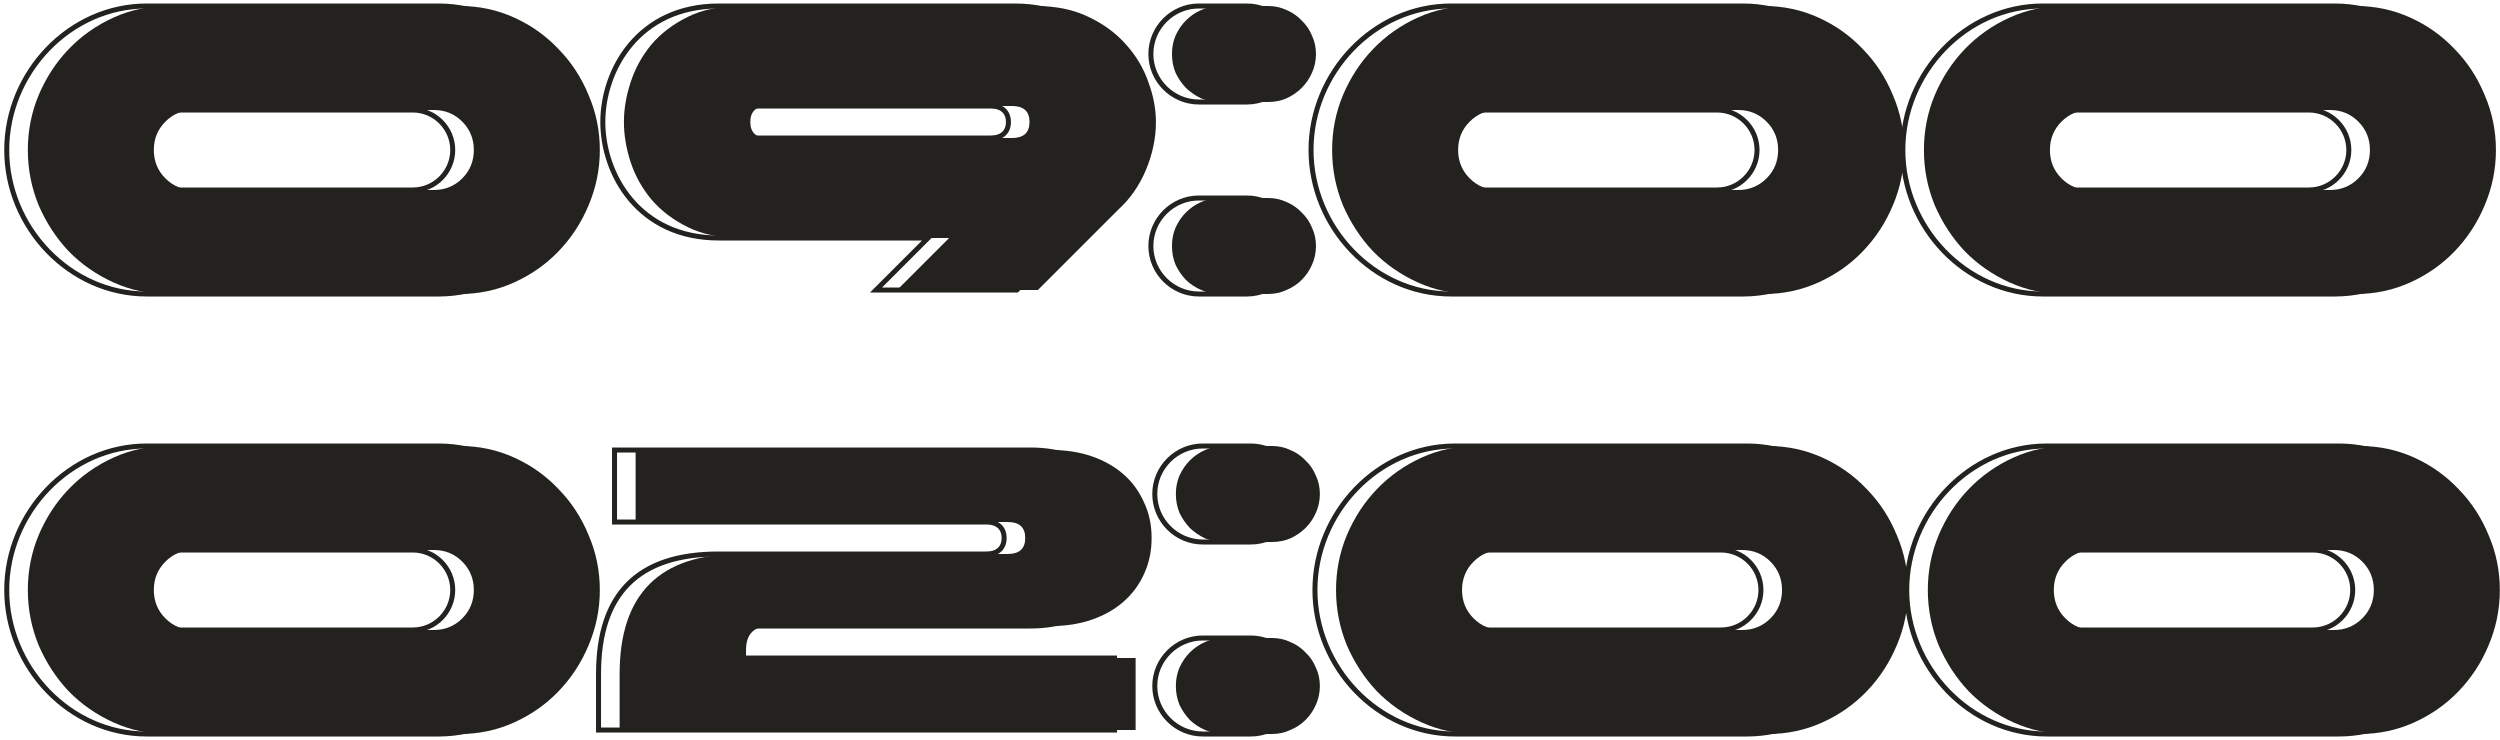
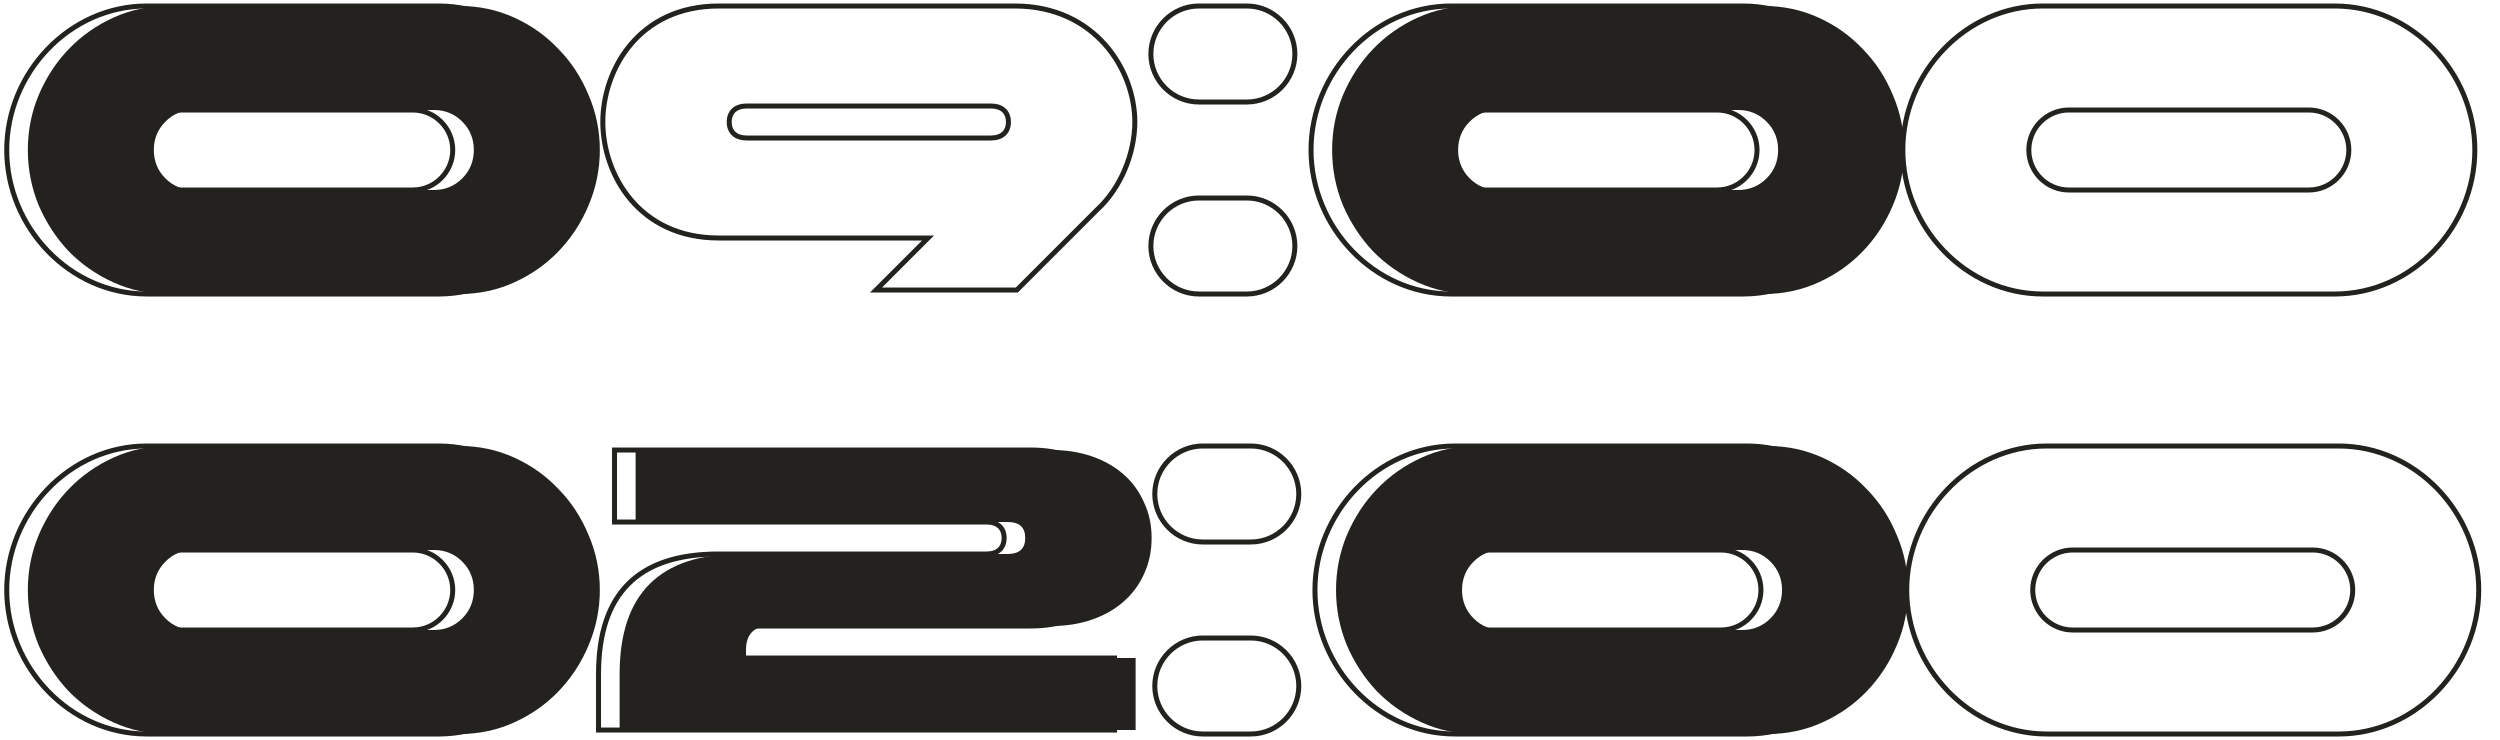
<svg xmlns="http://www.w3.org/2000/svg" width="250" height="74" viewBox="0 0 250 74" fill="none">
  <path d="M14.673 0.6H43.873C51.593 0.6 57.873 7.28 57.873 15C57.873 22.72 51.593 29.4 43.873 29.4H14.673C6.953 29.4 0.673 22.72 0.673 15C0.673 7.28 6.953 0.6 14.673 0.6ZM41.273 11H17.273C15.073 11 13.273 12.8 13.273 15C13.273 17.2 15.073 19 17.273 19H41.273C43.473 19 45.273 17.2 45.273 15C45.273 12.8 43.473 11 41.273 11ZM99.083 10.6H74.683C73.563 10.6 72.923 11.2 72.923 12.2C72.923 13.2 73.563 13.8 74.683 13.8H99.083C100.203 13.8 100.843 13.2 100.843 12.2C100.843 11.2 100.203 10.6 99.083 10.6ZM113.483 12.2C113.483 15.36 112.043 18.84 109.723 20.96L101.683 29H87.603L92.803 23.8H71.883C63.843 23.8 60.283 17.4 60.283 12.2C60.283 7 63.843 0.6 71.883 0.6H101.483C109.523 0.6 113.483 7 113.483 12.2ZM115.087 5.4C115.087 2.76 117.247 0.6 119.887 0.6H124.687C127.327 0.6 129.487 2.76 129.487 5.4C129.487 8.04 127.327 10.2 124.687 10.2H119.887C117.247 10.2 115.087 8.04 115.087 5.4ZM115.087 24.6C115.087 21.96 117.247 19.8 119.887 19.8H124.687C127.327 19.8 129.487 21.96 129.487 24.6C129.487 27.24 127.327 29.4 124.687 29.4H119.887C117.247 29.4 115.087 27.24 115.087 24.6ZM145.103 0.6H174.303C182.023 0.6 188.303 7.28 188.303 15C188.303 22.72 182.023 29.4 174.303 29.4H145.103C137.383 29.4 131.103 22.72 131.103 15C131.103 7.28 137.383 0.6 145.103 0.6ZM171.703 11H147.703C145.503 11 143.703 12.8 143.703 15C143.703 17.2 145.503 19 147.703 19H171.703C173.903 19 175.703 17.2 175.703 15C175.703 12.8 173.903 11 171.703 11ZM204.283 0.6H233.483C241.203 0.6 247.483 7.28 247.483 15C247.483 22.72 241.203 29.4 233.483 29.4H204.283C196.563 29.4 190.283 22.72 190.283 15C190.283 7.28 196.563 0.6 204.283 0.6ZM230.883 11H206.883C204.683 11 202.883 12.8 202.883 15C202.883 17.2 204.683 19 206.883 19H230.883C233.083 19 234.883 17.2 234.883 15C234.883 12.8 233.083 11 230.883 11ZM14.673 44.6H43.873C51.593 44.6 57.873 51.28 57.873 59C57.873 66.72 51.593 73.4 43.873 73.4H14.673C6.953 73.4 0.673 66.72 0.673 59C0.673 51.28 6.953 44.6 14.673 44.6ZM41.273 55H17.273C15.073 55 13.273 56.8 13.273 59C13.273 61.2 15.073 63 17.273 63H41.273C43.473 63 45.273 61.2 45.273 59C45.273 56.8 43.473 55 41.273 55ZM59.853 73V67.4C59.853 59.36 63.813 55.4 71.853 55.4H98.653C99.773 55.4 100.413 54.8 100.413 53.8C100.413 52.8 99.773 52.2 98.653 52.2H61.453V45H103.053C108.933 45 113.053 48.6 113.053 53.8C113.053 59 108.933 62.6 103.053 62.6H74.893C73.293 62.6 72.493 63.4 72.493 65V65.8H111.453V73H59.853ZM115.478 49.4C115.478 46.76 117.638 44.6 120.278 44.6H125.078C127.718 44.6 129.878 46.76 129.878 49.4C129.878 52.04 127.718 54.2 125.078 54.2H120.278C117.638 54.2 115.478 52.04 115.478 49.4ZM115.478 68.6C115.478 65.96 117.638 63.8 120.278 63.8H125.078C127.718 63.8 129.878 65.96 129.878 68.6C129.878 71.24 127.718 73.4 125.078 73.4H120.278C117.638 73.4 115.478 71.24 115.478 68.6ZM145.494 44.6H174.694C182.414 44.6 188.694 51.28 188.694 59C188.694 66.72 182.414 73.4 174.694 73.4H145.494C137.774 73.4 131.494 66.72 131.494 59C131.494 51.28 137.774 44.6 145.494 44.6ZM172.094 55H148.094C145.894 55 144.094 56.8 144.094 59C144.094 61.2 145.894 63 148.094 63H172.094C174.294 63 176.094 61.2 176.094 59C176.094 56.8 174.294 55 172.094 55ZM204.673 44.6H233.873C241.593 44.6 247.873 51.28 247.873 59C247.873 66.72 241.593 73.4 233.873 73.4H204.673C196.953 73.4 190.673 66.72 190.673 59C190.673 51.28 196.953 44.6 204.673 44.6ZM231.273 55H207.273C205.073 55 203.273 56.8 203.273 59C203.273 61.2 205.073 63 207.273 63H231.273C233.473 63 235.273 61.2 235.273 59C235.273 56.8 233.473 55 231.273 55Z" stroke="#23221E" stroke-width="0.5" />
  <path d="M45.983 0.6C47.903 0.6 49.716 0.987 51.423 1.76C53.129 2.533 54.609 3.587 55.863 4.92C57.143 6.227 58.143 7.76 58.863 9.52C59.609 11.253 59.983 13.08 59.983 15C59.983 16.92 59.609 18.76 58.863 20.52C58.143 22.253 57.143 23.787 55.863 25.12C54.609 26.427 53.129 27.467 51.423 28.24C49.716 29.013 47.903 29.4 45.983 29.4H16.783C14.863 29.4 13.049 29.013 11.343 28.24C9.636 27.467 8.143 26.427 6.863 25.12C5.609 23.787 4.609 22.253 3.863 20.52C3.143 18.76 2.783 16.92 2.783 15C2.783 13.08 3.143 11.253 3.863 9.52C4.609 7.76 5.609 6.227 6.863 4.92C8.143 3.587 9.636 2.533 11.343 1.76C13.049 0.987 14.863 0.6 16.783 0.6H45.983ZM43.383 11H19.383C18.263 11 17.316 11.387 16.543 12.16C15.769 12.933 15.383 13.88 15.383 15C15.383 16.12 15.769 17.067 16.543 17.84C17.316 18.613 18.263 19 19.383 19H43.383C44.503 19 45.449 18.613 46.223 17.84C46.996 17.067 47.383 16.12 47.383 15C47.383 13.88 46.996 12.933 46.223 12.16C45.449 11.387 44.503 11 43.383 11Z" fill="#23221E" />
-   <path d="M115.592 12.2C115.592 13.8 115.259 15.4 114.592 17C113.925 18.573 113.005 19.893 111.832 20.96L103.792 29H89.712L94.912 23.8H73.992C71.992 23.8 70.259 23.44 68.792 22.72C67.325 22 66.112 21.08 65.152 19.96C64.219 18.84 63.525 17.6 63.072 16.24C62.619 14.853 62.392 13.507 62.392 12.2C62.392 10.893 62.619 9.56 63.072 8.2C63.525 6.813 64.219 5.56 65.152 4.44C66.112 3.32 67.325 2.4 68.792 1.68C70.259 0.96 71.992 0.6 73.992 0.6H103.592C105.592 0.6 107.339 0.96 108.832 1.68C110.352 2.4 111.605 3.32 112.592 4.44C113.605 5.56 114.352 6.813 114.832 8.2C115.339 9.56 115.592 10.893 115.592 12.2ZM76.792 10.6C75.619 10.6 75.032 11.133 75.032 12.2C75.032 13.267 75.619 13.8 76.792 13.8H101.192C102.365 13.8 102.952 13.267 102.952 12.2C102.952 11.133 102.365 10.6 101.192 10.6H76.792Z" fill="#23221E" />
-   <path d="M117.197 5.4C117.197 4.733 117.317 4.12 117.557 3.56C117.823 2.973 118.17 2.467 118.597 2.04C119.05 1.587 119.557 1.24 120.117 1C120.703 0.733 121.33 0.6 121.997 0.6H126.797C127.463 0.6 128.077 0.733 128.637 1C129.223 1.24 129.73 1.587 130.157 2.04C130.61 2.467 130.957 2.973 131.197 3.56C131.463 4.12 131.597 4.733 131.597 5.4C131.597 6.067 131.463 6.693 131.197 7.28C130.957 7.84 130.61 8.347 130.157 8.8C129.73 9.227 129.223 9.573 128.637 9.84C128.077 10.08 127.463 10.2 126.797 10.2H121.997C121.33 10.2 120.703 10.08 120.117 9.84C119.557 9.573 119.05 9.227 118.597 8.8C118.17 8.347 117.823 7.84 117.557 7.28C117.317 6.693 117.197 6.067 117.197 5.4ZM117.197 24.6C117.197 23.933 117.317 23.32 117.557 22.76C117.823 22.173 118.17 21.667 118.597 21.24C119.05 20.787 119.557 20.44 120.117 20.2C120.703 19.933 121.33 19.8 121.997 19.8H126.797C127.463 19.8 128.077 19.933 128.637 20.2C129.223 20.44 129.73 20.787 130.157 21.24C130.61 21.667 130.957 22.173 131.197 22.76C131.463 23.32 131.597 23.933 131.597 24.6C131.597 25.267 131.463 25.893 131.197 26.48C130.957 27.04 130.61 27.547 130.157 28C129.73 28.427 129.223 28.76 128.637 29C128.077 29.267 127.463 29.4 126.797 29.4H121.997C121.33 29.4 120.703 29.267 120.117 29C119.557 28.76 119.05 28.427 118.597 28C118.17 27.547 117.823 27.04 117.557 26.48C117.317 25.893 117.197 25.267 117.197 24.6Z" fill="#23221E" />
  <path d="M176.412 0.6C178.332 0.6 180.146 0.987 181.852 1.76C183.559 2.533 185.039 3.587 186.292 4.92C187.572 6.227 188.572 7.76 189.292 9.52C190.039 11.253 190.412 13.08 190.412 15C190.412 16.92 190.039 18.76 189.292 20.52C188.572 22.253 187.572 23.787 186.292 25.12C185.039 26.427 183.559 27.467 181.852 28.24C180.146 29.013 178.332 29.4 176.412 29.4H147.212C145.292 29.4 143.479 29.013 141.772 28.24C140.066 27.467 138.572 26.427 137.292 25.12C136.039 23.787 135.039 22.253 134.292 20.52C133.572 18.76 133.212 16.92 133.212 15C133.212 13.08 133.572 11.253 134.292 9.52C135.039 7.76 136.039 6.227 137.292 4.92C138.572 3.587 140.066 2.533 141.772 1.76C143.479 0.987 145.292 0.6 147.212 0.6H176.412ZM173.812 11H149.812C148.692 11 147.746 11.387 146.972 12.16C146.199 12.933 145.812 13.88 145.812 15C145.812 16.12 146.199 17.067 146.972 17.84C147.746 18.613 148.692 19 149.812 19H173.812C174.932 19 175.879 18.613 176.652 17.84C177.426 17.067 177.812 16.12 177.812 15C177.812 13.88 177.426 12.933 176.652 12.16C175.879 11.387 174.932 11 173.812 11Z" fill="#23221E" />
-   <path d="M235.592 0.6C237.512 0.6 239.325 0.987 241.032 1.76C242.739 2.533 244.219 3.587 245.472 4.92C246.752 6.227 247.752 7.76 248.472 9.52C249.219 11.253 249.592 13.08 249.592 15C249.592 16.92 249.219 18.76 248.472 20.52C247.752 22.253 246.752 23.787 245.472 25.12C244.219 26.427 242.739 27.467 241.032 28.24C239.325 29.013 237.512 29.4 235.592 29.4H206.392C204.472 29.4 202.659 29.013 200.952 28.24C199.245 27.467 197.752 26.427 196.472 25.12C195.219 23.787 194.219 22.253 193.472 20.52C192.752 18.76 192.392 16.92 192.392 15C192.392 13.08 192.752 11.253 193.472 9.52C194.219 7.76 195.219 6.227 196.472 4.92C197.752 3.587 199.245 2.533 200.952 1.76C202.659 0.987 204.472 0.6 206.392 0.6H235.592ZM232.992 11H208.992C207.872 11 206.925 11.387 206.152 12.16C205.379 12.933 204.992 13.88 204.992 15C204.992 16.12 205.379 17.067 206.152 17.84C206.925 18.613 207.872 19 208.992 19H232.992C234.112 19 235.059 18.613 235.832 17.84C236.605 17.067 236.992 16.12 236.992 15C236.992 13.88 236.605 12.933 235.832 12.16C235.059 11.387 234.112 11 232.992 11Z" fill="#23221E" />
  <path d="M45.983 44.6C47.903 44.6 49.716 44.987 51.423 45.76C53.129 46.533 54.609 47.587 55.863 48.92C57.143 50.227 58.143 51.76 58.863 53.52C59.609 55.253 59.983 57.08 59.983 59C59.983 60.92 59.609 62.76 58.863 64.52C58.143 66.253 57.143 67.787 55.863 69.12C54.609 70.427 53.129 71.467 51.423 72.24C49.716 73.013 47.903 73.4 45.983 73.4H16.783C14.863 73.4 13.049 73.013 11.343 72.24C9.636 71.467 8.143 70.427 6.863 69.12C5.609 67.787 4.609 66.253 3.863 64.52C3.143 62.76 2.783 60.92 2.783 59C2.783 57.08 3.143 55.253 3.863 53.52C4.609 51.76 5.609 50.227 6.863 48.92C8.143 47.587 9.636 46.533 11.343 45.76C13.049 44.987 14.863 44.6 16.783 44.6H45.983ZM43.383 55H19.383C18.263 55 17.316 55.387 16.543 56.16C15.769 56.933 15.383 57.88 15.383 59C15.383 60.12 15.769 61.067 16.543 61.84C17.316 62.613 18.263 63 19.383 63H43.383C44.503 63 45.449 62.613 46.223 61.84C46.996 61.067 47.383 60.12 47.383 59C47.383 57.88 46.996 56.933 46.223 56.16C45.449 55.387 44.503 55 43.383 55Z" fill="#23221E" />
  <path d="M61.962 67.4C61.962 59.4 65.962 55.4 73.962 55.4H100.762C101.936 55.4 102.522 54.867 102.522 53.8C102.522 52.733 101.936 52.2 100.762 52.2H63.562V45H105.162C106.629 45 107.976 45.213 109.202 45.64C110.429 46.067 111.482 46.667 112.362 47.44C113.242 48.213 113.922 49.147 114.402 50.24C114.909 51.307 115.162 52.493 115.162 53.8C115.162 55.107 114.909 56.307 114.402 57.4C113.922 58.467 113.242 59.387 112.362 60.16C111.482 60.933 110.429 61.533 109.202 61.96C107.976 62.387 106.629 62.6 105.162 62.6H77.002C75.402 62.6 74.602 63.4 74.602 65V65.8H113.562V73H61.962V67.4Z" fill="#23221E" />
-   <path d="M117.587 49.4C117.587 48.733 117.707 48.12 117.947 47.56C118.214 46.973 118.561 46.467 118.987 46.04C119.441 45.587 119.947 45.24 120.507 45C121.094 44.733 121.721 44.6 122.387 44.6H127.187C127.854 44.6 128.467 44.733 129.027 45C129.614 45.24 130.121 45.587 130.547 46.04C131.001 46.467 131.347 46.973 131.587 47.56C131.854 48.12 131.987 48.733 131.987 49.4C131.987 50.067 131.854 50.693 131.587 51.28C131.347 51.84 131.001 52.347 130.547 52.8C130.121 53.227 129.614 53.573 129.027 53.84C128.467 54.08 127.854 54.2 127.187 54.2H122.387C121.721 54.2 121.094 54.08 120.507 53.84C119.947 53.573 119.441 53.227 118.987 52.8C118.561 52.347 118.214 51.84 117.947 51.28C117.707 50.693 117.587 50.067 117.587 49.4ZM117.587 68.6C117.587 67.933 117.707 67.32 117.947 66.76C118.214 66.173 118.561 65.667 118.987 65.24C119.441 64.787 119.947 64.44 120.507 64.2C121.094 63.933 121.721 63.8 122.387 63.8H127.187C127.854 63.8 128.467 63.933 129.027 64.2C129.614 64.44 130.121 64.787 130.547 65.24C131.001 65.667 131.347 66.173 131.587 66.76C131.854 67.32 131.987 67.933 131.987 68.6C131.987 69.267 131.854 69.893 131.587 70.48C131.347 71.04 131.001 71.547 130.547 72C130.121 72.427 129.614 72.76 129.027 73C128.467 73.267 127.854 73.4 127.187 73.4H122.387C121.721 73.4 121.094 73.267 120.507 73C119.947 72.76 119.441 72.427 118.987 72C118.561 71.547 118.214 71.04 117.947 70.48C117.707 69.893 117.587 69.267 117.587 68.6Z" fill="#23221E" />
  <path d="M176.803 44.6C178.723 44.6 180.536 44.987 182.243 45.76C183.95 46.533 185.43 47.587 186.683 48.92C187.963 50.227 188.963 51.76 189.683 53.52C190.43 55.253 190.803 57.08 190.803 59C190.803 60.92 190.43 62.76 189.683 64.52C188.963 66.253 187.963 67.787 186.683 69.12C185.43 70.427 183.95 71.467 182.243 72.24C180.536 73.013 178.723 73.4 176.803 73.4H147.603C145.683 73.4 143.87 73.013 142.163 72.24C140.456 71.467 138.963 70.427 137.683 69.12C136.43 67.787 135.43 66.253 134.683 64.52C133.963 62.76 133.603 60.92 133.603 59C133.603 57.08 133.963 55.253 134.683 53.52C135.43 51.76 136.43 50.227 137.683 48.92C138.963 47.587 140.456 46.533 142.163 45.76C143.87 44.987 145.683 44.6 147.603 44.6H176.803ZM174.203 55H150.203C149.083 55 148.136 55.387 147.363 56.16C146.59 56.933 146.203 57.88 146.203 59C146.203 60.12 146.59 61.067 147.363 61.84C148.136 62.613 149.083 63 150.203 63H174.203C175.323 63 176.27 62.613 177.043 61.84C177.816 61.067 178.203 60.12 178.203 59C178.203 57.88 177.816 56.933 177.043 56.16C176.27 55.387 175.323 55 174.203 55Z" fill="#23221E" />
-   <path d="M235.983 44.6C237.903 44.6 239.716 44.987 241.423 45.76C243.129 46.533 244.609 47.587 245.863 48.92C247.143 50.227 248.143 51.76 248.863 53.52C249.609 55.253 249.983 57.08 249.983 59C249.983 60.92 249.609 62.76 248.863 64.52C248.143 66.253 247.143 67.787 245.863 69.12C244.609 70.427 243.129 71.467 241.423 72.24C239.716 73.013 237.903 73.4 235.983 73.4H206.783C204.863 73.4 203.049 73.013 201.343 72.24C199.636 71.467 198.143 70.427 196.863 69.12C195.609 67.787 194.609 66.253 193.863 64.52C193.143 62.76 192.783 60.92 192.783 59C192.783 57.08 193.143 55.253 193.863 53.52C194.609 51.76 195.609 50.227 196.863 48.92C198.143 47.587 199.636 46.533 201.343 45.76C203.049 44.987 204.863 44.6 206.783 44.6H235.983ZM233.383 55H209.383C208.263 55 207.316 55.387 206.543 56.16C205.769 56.933 205.383 57.88 205.383 59C205.383 60.12 205.769 61.067 206.543 61.84C207.316 62.613 208.263 63 209.383 63H233.383C234.503 63 235.449 62.613 236.223 61.84C236.996 61.067 237.383 60.12 237.383 59C237.383 57.88 236.996 56.933 236.223 56.16C235.449 55.387 234.503 55 233.383 55Z" fill="#23221E" />
</svg>